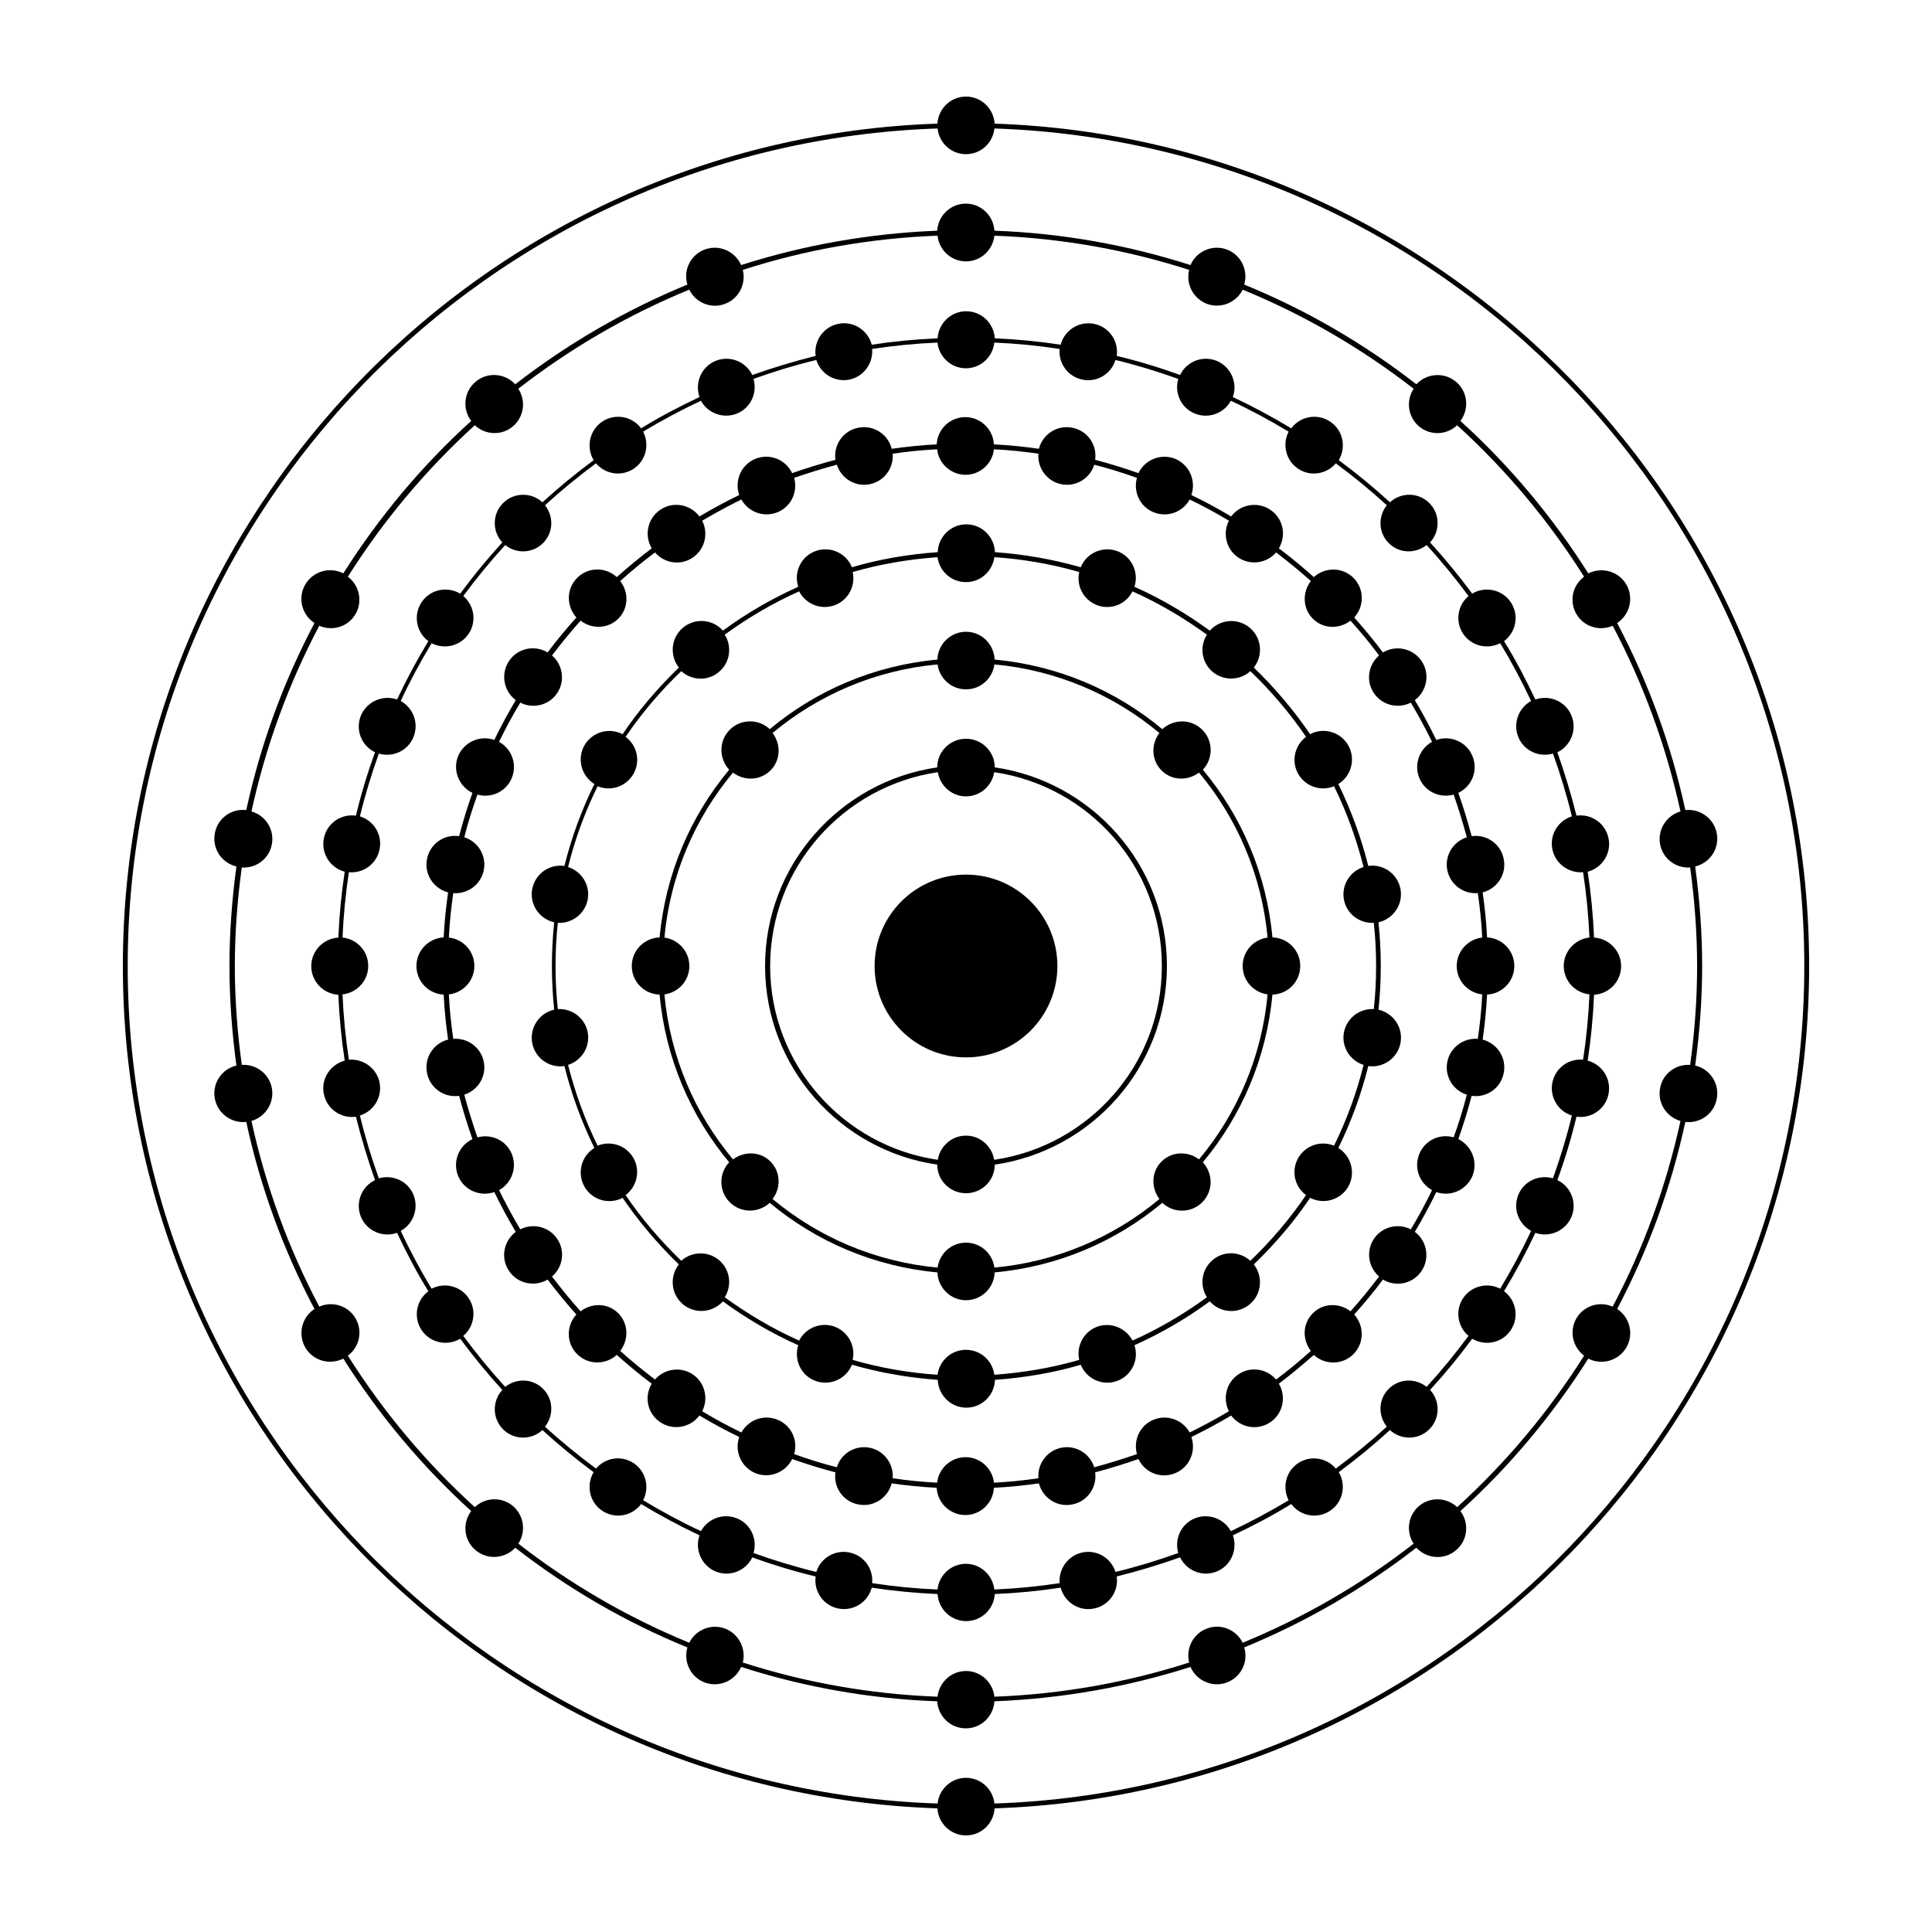
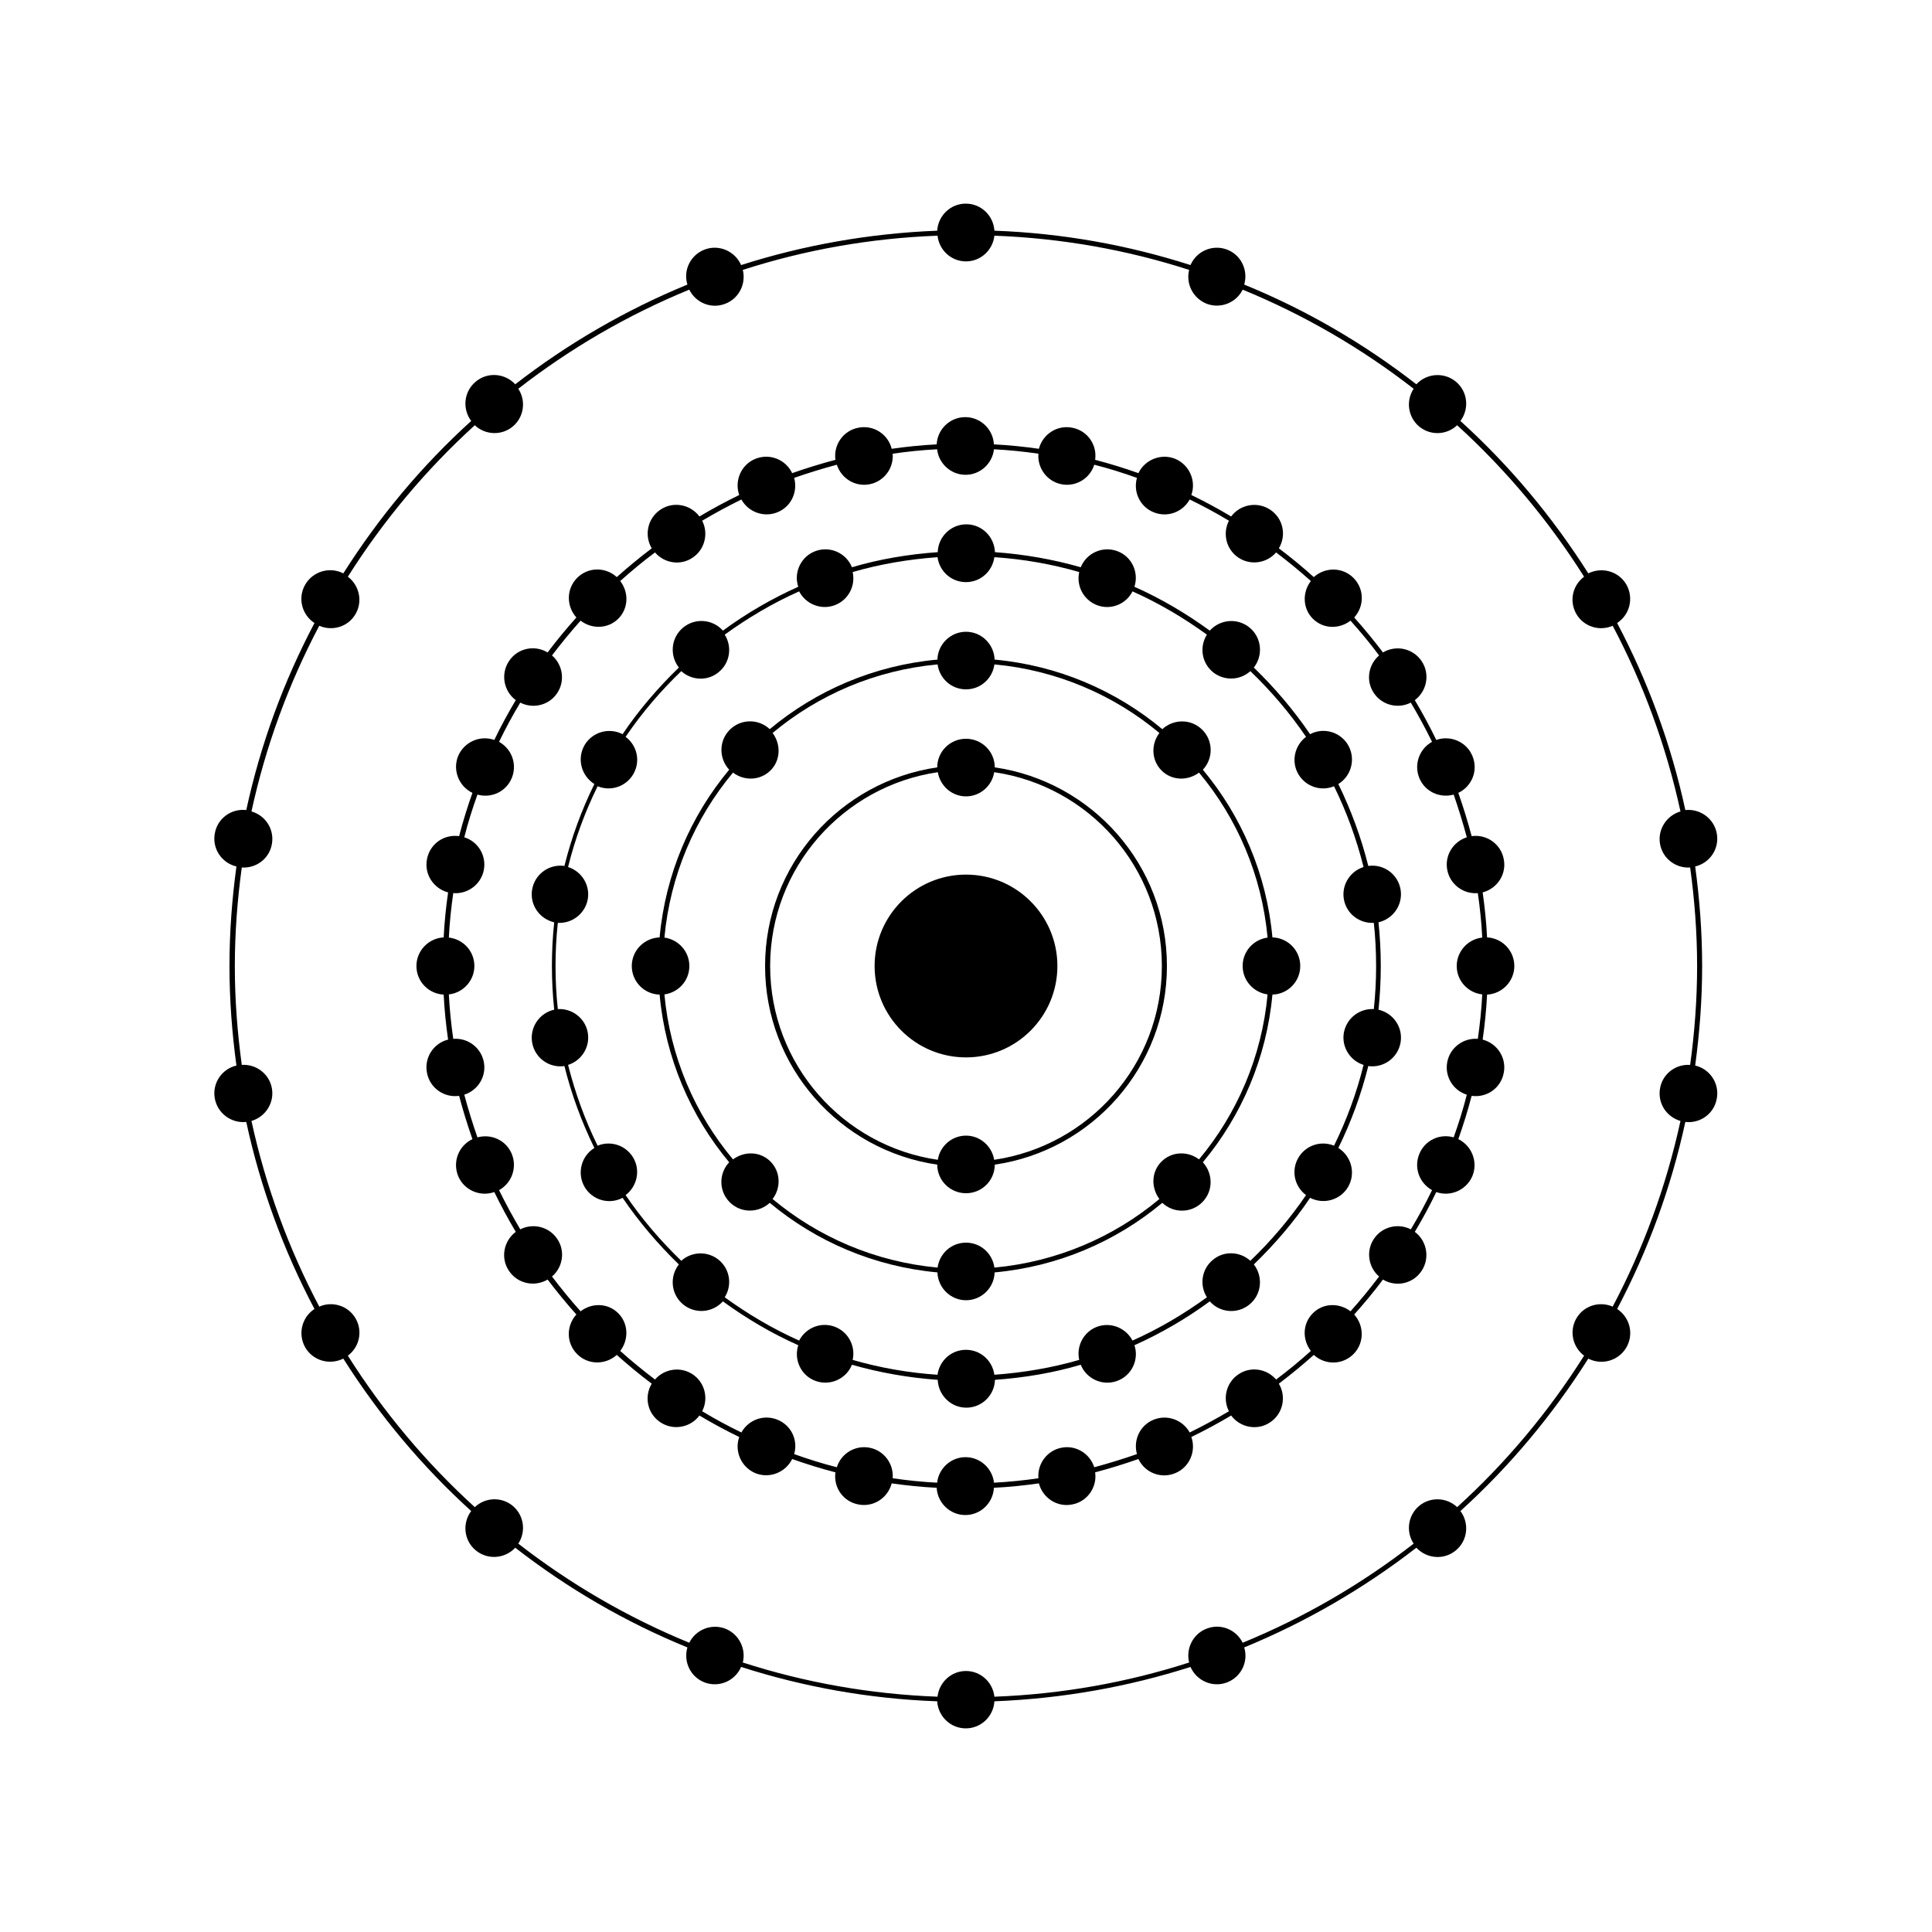
<svg xmlns="http://www.w3.org/2000/svg" width="256px" height="256px" version="1.1" viewBox="0 0 128 128">
-   <path d="m103.18 78.184c0.5-1.371 0.922-2.766 1.266-4.199 0.984 0.141 1.934-0.512 2.125-1.512 0.191-1-0.422-1.945-1.383-2.203 0.219-1.434 0.359-2.894 0.422-4.363 1-0.062 1.793-0.883 1.793-1.895s-0.793-1.832-1.793-1.895c-0.062-1.473-0.203-2.93-0.422-4.363 0.961-0.258 1.586-1.215 1.383-2.203-0.191-1-1.141-1.652-2.125-1.512-0.359-1.434-0.781-2.828-1.266-4.199 0.895-0.434 1.32-1.496 0.934-2.434-0.383-0.934-1.445-1.395-2.394-1.062-0.629-1.332-1.305-2.625-2.074-3.867 0.805-0.602 1.012-1.727 0.449-2.574-0.562-0.844-1.691-1.09-2.559-0.574-0.871-1.176-1.805-2.316-2.789-3.391 0.68-0.742 0.664-1.895-0.051-2.609-0.719-0.719-1.867-0.73-2.609-0.051-1.074-0.984-2.215-1.922-3.391-2.789 0.512-0.871 0.281-1.996-0.574-2.559-0.844-0.562-1.973-0.359-2.574 0.449-1.242-0.754-2.535-1.445-3.867-2.074 0.332-0.945-0.129-1.996-1.062-2.394-0.934-0.383-1.996 0.027-2.434 0.934-1.371-0.5-2.766-0.922-4.199-1.266 0.141-0.984-0.512-1.934-1.512-2.125s-1.945 0.422-2.203 1.383c-1.434-0.219-2.894-0.359-4.363-0.422-0.062-1-0.883-1.793-1.895-1.793s-1.832 0.793-1.895 1.793c-1.473 0.062-2.93 0.203-4.363 0.422-0.258-0.961-1.215-1.586-2.203-1.383-1 0.191-1.652 1.141-1.512 2.125-1.434 0.359-2.828 0.781-4.199 1.266-0.434-0.895-1.496-1.32-2.434-0.934-0.934 0.383-1.395 1.445-1.062 2.394-1.332 0.629-2.625 1.305-3.867 2.074-0.602-0.805-1.727-1.012-2.574-0.449-0.844 0.562-1.09 1.691-0.574 2.559-1.176 0.871-2.316 1.805-3.391 2.789-0.742-0.68-1.895-0.664-2.609 0.051-0.719 0.719-0.73 1.867-0.051 2.609-0.984 1.074-1.922 2.215-2.789 3.391-0.871-0.512-1.996-0.281-2.559 0.574-0.562 0.844-0.359 1.973 0.449 2.574-0.754 1.242-1.445 2.535-2.074 3.867-0.945-0.332-1.996 0.129-2.394 1.062-0.383 0.934 0.027 1.996 0.934 2.434-0.5 1.371-0.922 2.766-1.266 4.199-0.984-0.141-1.934 0.512-2.125 1.512s0.422 1.945 1.383 2.203c-0.219 1.434-0.359 2.894-0.422 4.363-1 0.062-1.793 0.883-1.793 1.895s0.793 1.832 1.793 1.895c0.062 1.473 0.203 2.93 0.422 4.363-0.961 0.258-1.586 1.215-1.383 2.203 0.191 1 1.141 1.652 2.125 1.512 0.359 1.434 0.781 2.828 1.266 4.199-0.895 0.434-1.32 1.496-0.934 2.434 0.383 0.934 1.445 1.395 2.394 1.062 0.629 1.332 1.305 2.625 2.074 3.867-0.805 0.602-1.012 1.727-0.449 2.574 0.562 0.844 1.691 1.09 2.559 0.574 0.871 1.176 1.805 2.316 2.789 3.391-0.68 0.742-0.664 1.895 0.051 2.609 0.719 0.719 1.867 0.73 2.609 0.051 1.074 0.984 2.215 1.922 3.391 2.789-0.512 0.871-0.281 1.996 0.574 2.559 0.844 0.562 1.973 0.359 2.574-0.449 1.242 0.754 2.535 1.445 3.867 2.074-0.332 0.945 0.129 1.996 1.062 2.394 0.934 0.383 1.996-0.027 2.434-0.934 1.371 0.5 2.766 0.922 4.199 1.266-0.141 0.984 0.512 1.934 1.512 2.125 1 0.191 1.945-0.422 2.203-1.383 1.434 0.219 2.894 0.359 4.363 0.422 0.062 1 0.883 1.793 1.895 1.793s1.832-0.793 1.895-1.793c1.473-0.062 2.93-0.203 4.363-0.422 0.258 0.961 1.215 1.586 2.203 1.383 1-0.191 1.652-1.141 1.512-2.125 1.434-0.359 2.828-0.781 4.199-1.266 0.434 0.895 1.496 1.32 2.434 0.934 0.934-0.383 1.395-1.445 1.062-2.394 1.332-0.629 2.625-1.305 3.867-2.074 0.602 0.805 1.727 1.012 2.574 0.449 0.844-0.562 1.09-1.691 0.574-2.559 1.176-0.871 2.316-1.805 3.391-2.789 0.742 0.68 1.895 0.664 2.609-0.051 0.719-0.719 0.73-1.867 0.051-2.609 0.984-1.074 1.922-2.215 2.789-3.391 0.871 0.512 1.996 0.281 2.559-0.574 0.562-0.844 0.359-1.973-0.449-2.574 0.754-1.242 1.445-2.535 2.074-3.867 0.945 0.332 1.996-0.129 2.394-1.062 0.387-0.938-0.035-2-0.934-2.434zm-2.586 0.973c-0.371 0.91 0 1.922 0.844 2.394-0.613 1.32-1.305 2.598-2.047 3.828-0.844-0.434-1.906-0.191-2.457 0.629-0.539 0.805-0.371 1.883 0.359 2.496-0.871 1.176-1.793 2.305-2.777 3.379-0.742-0.59-1.816-0.562-2.508 0.129-0.691 0.691-0.719 1.754-0.129 2.508-1.074 0.984-2.203 1.906-3.379 2.777-0.613-0.73-1.691-0.895-2.496-0.359-0.82 0.551-1.062 1.602-0.629 2.457-1.242 0.754-2.523 1.434-3.828 2.047-0.461-0.832-1.484-1.215-2.394-0.844s-1.355 1.371-1.09 2.293c-1.355 0.488-2.738 0.91-4.16 1.254-0.293-0.922-1.215-1.484-2.176-1.293-0.961 0.191-1.602 1.09-1.523 2.035-1.422 0.219-2.867 0.359-4.328 0.422-0.102-0.945-0.91-1.703-1.883-1.703-0.973 0-1.777 0.742-1.883 1.703-1.461-0.062-2.906-0.203-4.328-0.422 0.09-0.961-0.551-1.844-1.523-2.035-0.961-0.191-1.895 0.383-2.176 1.293-1.422-0.344-2.805-0.77-4.16-1.254 0.27-0.922-0.18-1.922-1.09-2.293-0.91-0.371-1.922 0-2.394 0.844-1.32-0.613-2.598-1.305-3.828-2.047 0.434-0.844 0.191-1.906-0.629-2.457-0.805-0.539-1.883-0.371-2.496 0.359-1.176-0.871-2.305-1.793-3.379-2.777 0.59-0.742 0.562-1.816-0.129-2.508-0.691-0.691-1.754-0.719-2.508-0.129-0.984-1.074-1.906-2.203-2.777-3.379 0.73-0.613 0.895-1.691 0.359-2.496-0.551-0.82-1.602-1.062-2.457-0.629-0.754-1.242-1.434-2.523-2.047-3.828 0.832-0.461 1.215-1.484 0.844-2.394s-1.371-1.355-2.293-1.09c-0.488-1.355-0.91-2.738-1.254-4.16 0.922-0.293 1.484-1.215 1.305-2.176-0.191-0.961-1.09-1.602-2.035-1.523-0.219-1.422-0.359-2.867-0.422-4.328 0.961-0.102 1.703-0.91 1.703-1.883 0-0.984-0.742-1.777-1.703-1.883 0.062-1.461 0.203-2.906 0.422-4.328 0.961 0.09 1.844-0.551 2.035-1.523 0.191-0.961-0.383-1.895-1.305-2.176 0.344-1.422 0.77-2.805 1.254-4.16 0.922 0.27 1.922-0.18 2.293-1.09 0.371-0.91 0-1.922-0.844-2.394 0.613-1.32 1.305-2.598 2.047-3.828 0.844 0.434 1.906 0.191 2.457-0.629 0.539-0.805 0.371-1.883-0.359-2.496 0.871-1.176 1.793-2.305 2.777-3.379 0.742 0.59 1.816 0.562 2.508-0.129 0.691-0.691 0.719-1.754 0.129-2.508 1.074-0.984 2.203-1.906 3.379-2.777 0.613 0.73 1.691 0.895 2.496 0.359 0.82-0.551 1.062-1.602 0.629-2.457 1.242-0.754 2.523-1.434 3.828-2.047 0.461 0.832 1.484 1.215 2.394 0.844 0.91-0.371 1.355-1.371 1.09-2.293 1.355-0.488 2.738-0.91 4.16-1.254 0.293 0.922 1.215 1.484 2.176 1.305 0.961-0.191 1.602-1.09 1.523-2.035 1.422-0.219 2.867-0.359 4.328-0.422 0.102 0.961 0.91 1.703 1.883 1.703 0.973 0 1.777-0.742 1.883-1.703 1.461 0.062 2.906 0.203 4.328 0.422-0.09 0.961 0.551 1.844 1.523 2.035 0.961 0.191 1.895-0.383 2.176-1.305 1.422 0.344 2.805 0.77 4.16 1.254-0.27 0.922 0.18 1.922 1.09 2.293 0.91 0.371 1.934 0 2.394-0.844 1.32 0.613 2.598 1.305 3.828 2.047-0.434 0.844-0.191 1.906 0.629 2.457 0.805 0.539 1.883 0.371 2.496-0.359 1.176 0.871 2.305 1.793 3.379 2.777-0.59 0.742-0.562 1.816 0.129 2.508 0.691 0.691 1.754 0.719 2.508 0.129 0.984 1.074 1.906 2.203 2.777 3.379-0.73 0.613-0.895 1.691-0.359 2.496 0.551 0.82 1.602 1.062 2.457 0.629 0.754 1.242 1.434 2.523 2.047 3.828-0.832 0.461-1.215 1.484-0.844 2.394 0.371 0.91 1.371 1.355 2.293 1.09 0.488 1.355 0.91 2.738 1.254 4.16-0.922 0.293-1.484 1.215-1.293 2.176 0.191 0.961 1.09 1.602 2.035 1.523 0.219 1.422 0.359 2.867 0.422 4.328-0.945 0.102-1.703 0.91-1.703 1.883 0 0.984 0.742 1.777 1.703 1.883-0.062 1.461-0.203 2.906-0.422 4.328-0.961-0.09-1.844 0.551-2.035 1.523-0.191 0.961 0.383 1.895 1.293 2.176-0.344 1.422-0.77 2.805-1.254 4.16-0.922-0.27-1.922 0.18-2.293 1.09z" />
  <path d="m112.31 70.594c0.293-2.164 0.461-4.352 0.461-6.594 0-2.238-0.168-4.43-0.461-6.594 0.973-0.23 1.613-1.176 1.434-2.176-0.18-1-1.102-1.664-2.086-1.562-0.945-4.379-2.484-8.539-4.519-12.391 0.844-0.551 1.113-1.664 0.613-2.547-0.512-0.883-1.613-1.191-2.523-0.742-2.367-3.738-5.211-7.141-8.473-10.098 0.602-0.805 0.488-1.945-0.293-2.598-0.781-0.652-1.934-0.574-2.625 0.168-3.457-2.688-7.297-4.93-11.406-6.606 0.281-0.961-0.219-1.984-1.164-2.328s-1.996 0.113-2.394 1.035c-4.121-1.32-8.473-2.113-12.992-2.277-0.062-1-0.883-1.793-1.895-1.793s-1.832 0.793-1.895 1.793c-4.519 0.18-8.871 0.961-12.992 2.277-0.398-0.91-1.445-1.383-2.394-1.035-0.945 0.344-1.461 1.371-1.164 2.328-4.109 1.691-7.938 3.918-11.406 6.606-0.691-0.742-1.844-0.832-2.625-0.168-0.781 0.652-0.895 1.793-0.293 2.598-3.266 2.957-6.106 6.363-8.473 10.098-0.895-0.461-2.008-0.141-2.523 0.742-0.512 0.883-0.23 1.996 0.613 2.547-2.035 3.852-3.57 8.012-4.519 12.391-1-0.113-1.922 0.562-2.086 1.562-0.18 1 0.461 1.945 1.434 2.176-0.293 2.164-0.461 4.352-0.461 6.594 0 2.238 0.168 4.43 0.461 6.594-0.973 0.23-1.613 1.176-1.434 2.176 0.18 1 1.102 1.664 2.086 1.562 0.945 4.379 2.484 8.539 4.519 12.391-0.844 0.551-1.113 1.664-0.613 2.547 0.512 0.883 1.613 1.191 2.523 0.742 2.367 3.738 5.211 7.141 8.473 10.098-0.602 0.805-0.488 1.945 0.293 2.598 0.781 0.652 1.934 0.574 2.625-0.168 3.457 2.688 7.297 4.93 11.406 6.606-0.281 0.961 0.219 1.984 1.164 2.328s1.996-0.113 2.394-1.035c4.121 1.32 8.473 2.113 12.992 2.277 0.062 1 0.883 1.793 1.895 1.793s1.832-0.793 1.895-1.793c4.519-0.18 8.871-0.961 12.992-2.277 0.398 0.91 1.445 1.383 2.394 1.035 0.945-0.344 1.461-1.371 1.164-2.328 4.109-1.691 7.938-3.918 11.406-6.606 0.691 0.742 1.844 0.832 2.625 0.168 0.781-0.652 0.895-1.793 0.293-2.598 3.266-2.957 6.106-6.363 8.473-10.098 0.895 0.461 2.008 0.141 2.523-0.742 0.512-0.883 0.23-1.996-0.613-2.547 2.035-3.852 3.57-8.012 4.519-12.391 1 0.113 1.922-0.562 2.086-1.562 0.18-1-0.461-1.945-1.434-2.176zm-15.77 29.258c-0.691-0.652-1.777-0.703-2.523-0.078-0.742 0.629-0.883 1.703-0.359 2.496-3.441 2.676-7.246 4.891-11.328 6.566-0.422-0.859-1.434-1.293-2.356-0.945-0.922 0.332-1.422 1.32-1.191 2.254-4.098 1.32-8.422 2.098-12.902 2.266-0.102-0.961-0.91-1.703-1.883-1.703s-1.777 0.742-1.883 1.703c-4.481-0.168-8.805-0.945-12.902-2.266 0.23-0.934-0.27-1.906-1.191-2.254-0.922-0.332-1.934 0.09-2.356 0.945-4.082-1.676-7.887-3.891-11.328-6.566 0.523-0.793 0.383-1.867-0.359-2.496-0.754-0.629-1.832-0.574-2.523 0.078-3.238-2.945-6.066-6.324-8.41-10.035 0.77-0.574 1-1.625 0.512-2.469-0.488-0.844-1.535-1.164-2.406-0.781-2.023-3.828-3.547-7.961-4.492-12.301 0.922-0.27 1.523-1.191 1.355-2.152-0.168-0.973-1.051-1.625-1.996-1.562-0.293-2.137-0.461-4.328-0.461-6.539 0-2.215 0.168-4.402 0.461-6.539 0.961 0.062 1.832-0.59 1.996-1.562 0.168-0.973-0.422-1.883-1.355-2.152 0.945-4.34 2.469-8.473 4.492-12.301 0.883 0.383 1.922 0.062 2.406-0.781 0.488-0.844 0.242-1.906-0.512-2.469 2.344-3.711 5.172-7.09 8.41-10.035 0.691 0.652 1.777 0.703 2.523 0.078 0.742-0.629 0.883-1.703 0.359-2.496 3.441-2.676 7.246-4.891 11.328-6.566 0.422 0.859 1.434 1.293 2.356 0.945 0.922-0.332 1.422-1.32 1.191-2.254 4.098-1.32 8.422-2.098 12.902-2.266 0.102 0.961 0.91 1.703 1.883 1.703s1.777-0.742 1.883-1.703c4.481 0.168 8.805 0.945 12.902 2.266-0.23 0.934 0.27 1.906 1.191 2.254 0.922 0.332 1.934-0.09 2.356-0.945 4.082 1.676 7.887 3.891 11.328 6.566-0.523 0.793-0.383 1.867 0.359 2.496 0.754 0.629 1.832 0.574 2.523-0.078 3.238 2.945 6.066 6.324 8.41 10.035-0.77 0.574-1 1.625-0.512 2.469s1.535 1.164 2.406 0.781c2.023 3.828 3.547 7.961 4.492 12.301-0.922 0.27-1.523 1.191-1.355 2.152 0.168 0.973 1.051 1.625 1.996 1.562 0.293 2.137 0.461 4.328 0.461 6.539 0 2.215-0.168 4.402-0.461 6.539-0.961-0.062-1.832 0.59-1.996 1.562-0.168 0.973 0.422 1.883 1.355 2.152-0.945 4.34-2.469 8.473-4.492 12.301-0.883-0.383-1.922-0.062-2.406 0.781-0.488 0.844-0.242 1.906 0.512 2.469-2.344 3.715-5.172 7.094-8.41 10.035z" />
  <path d="m98.523 62.105c-0.051-1.012-0.152-1.996-0.293-2.981 0.973-0.258 1.602-1.215 1.395-2.215-0.191-1-1.141-1.652-2.125-1.512-0.258-0.973-0.551-1.922-0.883-2.867 0.91-0.434 1.332-1.496 0.934-2.445-0.383-0.934-1.445-1.395-2.394-1.062-0.434-0.895-0.91-1.777-1.422-2.637 0.805-0.602 1.023-1.742 0.449-2.586-0.562-0.844-1.691-1.09-2.559-0.574-0.602-0.793-1.242-1.574-1.906-2.316 0.68-0.742 0.68-1.895-0.051-2.625-0.719-0.719-1.867-0.73-2.625-0.051-0.742-0.664-1.512-1.305-2.316-1.906 0.523-0.871 0.281-1.996-0.574-2.559-0.844-0.562-1.984-0.359-2.586 0.449-0.859-0.512-1.727-0.984-2.637-1.422 0.332-0.945-0.129-1.996-1.062-2.394-0.934-0.383-2.008 0.039-2.445 0.945-0.934-0.332-1.895-0.629-2.867-0.883 0.141-1-0.512-1.934-1.512-2.125-1-0.203-1.957 0.422-2.215 1.395-0.984-0.141-1.973-0.242-2.981-0.293-0.051-1-0.883-1.805-1.895-1.805s-1.844 0.793-1.895 1.805c-1.012 0.051-1.996 0.152-2.981 0.293-0.242-0.973-1.215-1.602-2.215-1.395-1 0.191-1.652 1.141-1.512 2.125-0.973 0.258-1.922 0.551-2.867 0.883-0.434-0.91-1.496-1.332-2.445-0.945-0.934 0.383-1.395 1.445-1.062 2.394-0.895 0.434-1.777 0.91-2.637 1.422-0.602-0.805-1.742-1.023-2.586-0.449-0.844 0.562-1.09 1.691-0.574 2.559-0.793 0.602-1.574 1.242-2.316 1.906-0.742-0.68-1.895-0.68-2.625 0.051-0.719 0.719-0.73 1.867-0.051 2.625-0.664 0.742-1.305 1.512-1.906 2.316-0.871-0.523-1.996-0.281-2.559 0.574-0.562 0.844-0.359 1.984 0.449 2.586-0.512 0.859-0.984 1.727-1.422 2.637-0.945-0.332-1.996 0.129-2.394 1.062-0.383 0.934 0.039 2.008 0.945 2.445-0.332 0.934-0.629 1.895-0.883 2.867-1-0.141-1.934 0.512-2.125 1.512-0.203 1 0.422 1.957 1.395 2.215-0.141 0.984-0.242 1.973-0.293 2.981-1 0.051-1.805 0.883-1.805 1.895s0.793 1.844 1.805 1.895c0.051 1.012 0.152 1.996 0.293 2.981-0.973 0.242-1.602 1.215-1.395 2.215 0.191 1 1.141 1.652 2.125 1.512 0.258 0.973 0.551 1.922 0.883 2.867-0.91 0.434-1.332 1.496-0.945 2.445 0.383 0.934 1.445 1.395 2.394 1.062 0.434 0.895 0.91 1.777 1.422 2.637-0.805 0.602-1.023 1.742-0.449 2.586 0.562 0.844 1.691 1.09 2.559 0.574 0.602 0.793 1.242 1.574 1.906 2.316-0.68 0.742-0.68 1.895 0.051 2.625 0.719 0.719 1.867 0.73 2.625 0.051 0.742 0.664 1.512 1.305 2.316 1.906-0.523 0.871-0.281 1.996 0.574 2.559 0.844 0.562 1.984 0.359 2.586-0.449 0.859 0.512 1.727 0.984 2.637 1.422-0.332 0.945 0.129 1.996 1.062 2.394 0.934 0.383 2.008-0.039 2.445-0.934 0.934 0.332 1.895 0.629 2.867 0.883-0.141 1 0.512 1.934 1.512 2.125 1 0.203 1.957-0.422 2.215-1.395 0.984 0.141 1.973 0.242 2.981 0.293 0.051 1 0.883 1.805 1.895 1.805s1.844-0.793 1.895-1.805c1.012-0.051 1.996-0.152 2.981-0.293 0.258 0.973 1.215 1.602 2.215 1.395 1-0.191 1.652-1.141 1.512-2.125 0.973-0.258 1.922-0.551 2.867-0.883 0.434 0.91 1.496 1.332 2.445 0.934 0.934-0.383 1.395-1.445 1.062-2.394 0.895-0.434 1.777-0.91 2.637-1.422 0.602 0.805 1.742 1.023 2.586 0.449 0.844-0.562 1.09-1.691 0.574-2.559 0.793-0.602 1.574-1.242 2.316-1.906 0.742 0.68 1.895 0.68 2.625-0.051 0.719-0.719 0.73-1.867 0.051-2.625 0.664-0.742 1.305-1.512 1.906-2.316 0.871 0.523 1.996 0.281 2.559-0.574 0.562-0.844 0.359-1.984-0.449-2.586 0.512-0.859 0.984-1.727 1.422-2.637 0.945 0.332 1.996-0.129 2.394-1.062 0.383-0.934-0.039-2.008-0.934-2.445 0.332-0.934 0.629-1.895 0.883-2.867 1 0.141 1.934-0.512 2.125-1.512 0.203-1-0.422-1.957-1.395-2.215 0.141-0.984 0.242-1.973 0.293-2.981 1-0.051 1.805-0.883 1.805-1.895s-0.797-1.844-1.805-1.895zm-0.32 3.777c-0.051 1-0.152 1.973-0.293 2.945-0.945-0.078-1.832 0.562-2.023 1.523-0.191 0.961 0.383 1.895 1.293 2.176-0.242 0.961-0.539 1.895-0.871 2.828-0.922-0.27-1.906 0.191-2.277 1.102-0.371 0.91 0 1.922 0.844 2.394-0.434 0.895-0.895 1.754-1.406 2.598-0.844-0.434-1.906-0.18-2.445 0.629-0.539 0.805-0.371 1.883 0.344 2.496-0.602 0.793-1.23 1.562-1.895 2.305-0.742-0.574-1.816-0.562-2.496 0.129-0.691 0.691-0.703 1.754-0.129 2.496-0.742 0.664-1.496 1.293-2.305 1.895-0.613-0.719-1.691-0.895-2.496-0.344-0.805 0.539-1.062 1.602-0.629 2.445-0.844 0.5-1.715 0.973-2.598 1.406-0.461-0.832-1.484-1.215-2.394-0.844-0.91 0.371-1.355 1.355-1.102 2.277-0.922 0.32-1.867 0.613-2.828 0.871-0.293-0.91-1.215-1.484-2.176-1.293-0.961 0.191-1.602 1.074-1.523 2.023-0.973 0.141-1.945 0.242-2.945 0.293-0.102-0.945-0.91-1.691-1.883-1.691s-1.777 0.742-1.883 1.691c-1-0.051-1.973-0.152-2.945-0.293 0.078-0.945-0.562-1.832-1.523-2.023-0.961-0.191-1.895 0.383-2.176 1.293-0.961-0.242-1.895-0.539-2.828-0.871 0.27-0.922-0.191-1.906-1.102-2.277-0.91-0.371-1.922 0-2.394 0.844-0.895-0.434-1.754-0.895-2.598-1.406 0.434-0.844 0.18-1.906-0.629-2.445-0.805-0.539-1.883-0.371-2.496 0.344-0.793-0.602-1.562-1.23-2.305-1.895 0.574-0.742 0.551-1.816-0.129-2.496-0.691-0.691-1.754-0.703-2.496-0.129-0.664-0.742-1.293-1.512-1.895-2.305 0.719-0.613 0.895-1.691 0.344-2.496-0.539-0.805-1.602-1.062-2.445-0.629-0.5-0.844-0.973-1.715-1.406-2.598 0.832-0.461 1.215-1.484 0.844-2.394-0.371-0.91-1.355-1.355-2.277-1.102-0.32-0.922-0.613-1.867-0.871-2.828 0.91-0.293 1.484-1.215 1.293-2.176-0.191-0.961-1.074-1.602-2.023-1.523-0.141-0.973-0.242-1.945-0.293-2.945 0.945-0.102 1.691-0.91 1.691-1.883 0-0.984-0.742-1.777-1.691-1.883 0.051-1 0.152-1.973 0.293-2.945 0.945 0.078 1.832-0.562 2.023-1.523 0.191-0.961-0.383-1.895-1.293-2.176 0.242-0.961 0.539-1.895 0.871-2.828 0.922 0.258 1.906-0.191 2.277-1.102 0.371-0.91 0-1.922-0.844-2.394 0.434-0.895 0.895-1.754 1.406-2.598 0.844 0.434 1.906 0.18 2.445-0.629 0.539-0.805 0.371-1.883-0.344-2.496 0.602-0.793 1.23-1.562 1.895-2.305 0.742 0.574 1.816 0.551 2.496-0.129 0.691-0.691 0.703-1.754 0.129-2.496 0.742-0.664 1.496-1.293 2.305-1.895 0.613 0.719 1.691 0.895 2.496 0.344 0.805-0.539 1.062-1.602 0.629-2.445 0.844-0.5 1.715-0.973 2.598-1.406 0.461 0.832 1.484 1.215 2.394 0.844 0.91-0.371 1.355-1.355 1.102-2.277 0.922-0.32 1.867-0.613 2.828-0.871 0.293 0.91 1.215 1.484 2.176 1.293 0.961-0.191 1.602-1.074 1.523-2.023 0.973-0.141 1.945-0.242 2.945-0.293 0.102 0.945 0.91 1.691 1.883 1.691s1.777-0.742 1.883-1.691c1 0.051 1.973 0.152 2.945 0.293-0.078 0.945 0.562 1.832 1.523 2.023 0.961 0.191 1.895-0.383 2.176-1.293 0.961 0.242 1.895 0.539 2.828 0.871-0.258 0.922 0.191 1.906 1.102 2.277 0.91 0.371 1.922 0 2.394-0.844 0.895 0.434 1.754 0.895 2.598 1.406-0.434 0.844-0.18 1.906 0.629 2.445 0.805 0.539 1.883 0.371 2.496-0.344 0.793 0.602 1.562 1.23 2.305 1.895-0.574 0.742-0.551 1.816 0.129 2.496 0.691 0.691 1.754 0.703 2.496 0.129 0.664 0.742 1.293 1.496 1.895 2.305-0.719 0.613-0.895 1.691-0.344 2.496 0.539 0.805 1.602 1.062 2.445 0.629 0.5 0.844 0.973 1.715 1.406 2.598-0.832 0.461-1.215 1.484-0.844 2.394 0.371 0.91 1.355 1.355 2.277 1.102 0.32 0.922 0.613 1.867 0.871 2.828-0.91 0.293-1.484 1.215-1.293 2.176 0.191 0.961 1.074 1.602 2.023 1.523 0.141 0.973 0.242 1.945 0.293 2.945-0.945 0.102-1.691 0.91-1.691 1.883 0 0.984 0.742 1.777 1.691 1.883z" />
  <path d="m92.789 58.918c-0.18-1.012-1.125-1.691-2.137-1.547-0.473-1.895-1.141-3.699-1.984-5.426 0.871-0.539 1.164-1.676 0.652-2.574-0.512-0.883-1.625-1.203-2.523-0.73-1.09-1.602-2.344-3.07-3.727-4.414 0.629-0.805 0.523-1.973-0.27-2.637-0.793-0.664-1.957-0.574-2.648 0.191-1.547-1.125-3.211-2.113-4.992-2.906 0.309-0.973-0.191-2.023-1.152-2.367-0.961-0.344-2.023 0.129-2.406 1.074-1.832-0.523-3.727-0.859-5.684-1-0.039-1.023-0.871-1.844-1.895-1.844-1.023 0-1.867 0.82-1.895 1.844-1.957 0.141-3.867 0.461-5.684 1-0.383-0.945-1.445-1.422-2.406-1.074-0.961 0.344-1.473 1.406-1.152 2.367-1.766 0.793-3.441 1.766-4.992 2.906-0.68-0.77-1.855-0.859-2.648-0.191-0.793 0.664-0.895 1.832-0.27 2.637-1.383 1.344-2.648 2.805-3.727 4.414-0.895-0.461-2.008-0.152-2.523 0.73-0.512 0.895-0.219 2.023 0.652 2.574-0.844 1.715-1.512 3.531-1.984 5.426-1.012-0.141-1.957 0.539-2.137 1.547-0.18 1.012 0.473 1.957 1.461 2.188-0.102 0.945-0.152 1.922-0.152 2.894s0.051 1.945 0.152 2.894c-0.984 0.219-1.637 1.176-1.461 2.188 0.18 1.012 1.125 1.691 2.137 1.547 0.473 1.895 1.141 3.699 1.984 5.426-0.871 0.539-1.164 1.676-0.652 2.574 0.512 0.883 1.625 1.203 2.523 0.73 1.09 1.602 2.344 3.07 3.727 4.414-0.629 0.805-0.523 1.973 0.27 2.637 0.793 0.664 1.957 0.574 2.648-0.191 1.547 1.125 3.211 2.113 4.992 2.906-0.309 0.973 0.191 2.023 1.152 2.367 0.961 0.344 2.023-0.129 2.406-1.074 1.832 0.523 3.727 0.859 5.684 1 0.039 1.023 0.871 1.844 1.895 1.844 1.023 0 1.867-0.82 1.895-1.844 1.957-0.141 3.867-0.461 5.684-1 0.383 0.945 1.445 1.422 2.406 1.074 0.961-0.344 1.473-1.406 1.152-2.367 1.766-0.793 3.441-1.766 4.992-2.906 0.68 0.77 1.855 0.859 2.648 0.191 0.793-0.664 0.895-1.832 0.27-2.637 1.383-1.344 2.648-2.805 3.727-4.414 0.895 0.461 2.008 0.152 2.523-0.73 0.512-0.895 0.219-2.023-0.652-2.574 0.844-1.715 1.512-3.531 1.984-5.426 1.012 0.141 1.957-0.539 2.137-1.547 0.18-1.012-0.473-1.957-1.461-2.188 0.102-0.945 0.152-1.922 0.152-2.894s-0.051-1.945-0.152-2.894c0.984-0.23 1.637-1.176 1.461-2.188zm-9.949 24.613c-0.691-0.629-1.766-0.68-2.496-0.051-0.742 0.613-0.883 1.676-0.383 2.469-1.535 1.113-3.176 2.086-4.93 2.867-0.434-0.832-1.422-1.242-2.328-0.922-0.91 0.332-1.406 1.281-1.203 2.203-1.805 0.523-3.688 0.844-5.621 0.984-0.129-0.934-0.91-1.652-1.883-1.652s-1.754 0.719-1.883 1.652c-1.934-0.129-3.812-0.461-5.621-0.984 0.203-0.922-0.293-1.867-1.203-2.203-0.91-0.332-1.906 0.078-2.344 0.922-1.754-0.781-3.391-1.754-4.93-2.867 0.5-0.793 0.359-1.844-0.383-2.469-0.742-0.613-1.805-0.574-2.496 0.051-1.371-1.32-2.609-2.766-3.688-4.352 0.754-0.574 1-1.625 0.512-2.469-0.488-0.832-1.496-1.164-2.367-0.805-0.832-1.691-1.484-3.481-1.957-5.352 0.895-0.281 1.473-1.191 1.305-2.137-0.168-0.961-1.035-1.613-1.984-1.562-0.102-0.934-0.152-1.895-0.152-2.856s0.051-1.922 0.152-2.856c0.945 0.051 1.805-0.602 1.984-1.562 0.168-0.945-0.41-1.855-1.305-2.137 0.461-1.867 1.125-3.66 1.957-5.352 0.871 0.359 1.883 0.027 2.367-0.805 0.488-0.844 0.258-1.895-0.512-2.469 1.074-1.586 2.316-3.035 3.688-4.352 0.691 0.629 1.766 0.68 2.496 0.051 0.742-0.613 0.883-1.676 0.383-2.469 1.535-1.113 3.176-2.086 4.93-2.867 0.434 0.832 1.422 1.254 2.344 0.922 0.91-0.332 1.406-1.281 1.203-2.203 1.805-0.523 3.688-0.844 5.621-0.984 0.129 0.934 0.91 1.652 1.883 1.652s1.754-0.719 1.883-1.652c1.934 0.129 3.812 0.461 5.621 0.984-0.203 0.922 0.293 1.867 1.203 2.203 0.91 0.332 1.906-0.078 2.328-0.922 1.754 0.781 3.391 1.754 4.93 2.867-0.5 0.793-0.359 1.844 0.383 2.469 0.742 0.613 1.805 0.574 2.496-0.051 1.371 1.32 2.609 2.766 3.688 4.352-0.754 0.574-1 1.625-0.512 2.469 0.488 0.832 1.496 1.164 2.367 0.805 0.832 1.691 1.484 3.481 1.957 5.352-0.895 0.281-1.473 1.191-1.305 2.137 0.168 0.961 1.035 1.613 1.984 1.562 0.102 0.934 0.152 1.895 0.152 2.856s-0.051 1.922-0.152 2.856c-0.945-0.051-1.805 0.602-1.984 1.562-0.168 0.945 0.41 1.855 1.305 2.137-0.461 1.867-1.125 3.66-1.957 5.352-0.871-0.359-1.883-0.027-2.367 0.805-0.488 0.844-0.258 1.895 0.512 2.469-1.074 1.574-2.316 3.035-3.688 4.352z" />
  <path d="m86.145 64c0-1.035-0.82-1.867-1.844-1.895-0.383-4.199-2.047-8.039-4.609-11.109 0.703-0.742 0.691-1.922-0.039-2.648-0.73-0.73-1.895-0.73-2.648-0.039-3.07-2.559-6.91-4.223-11.109-4.609-0.039-1.023-0.871-1.844-1.895-1.844s-1.867 0.82-1.895 1.844c-4.199 0.383-8.039 2.047-11.109 4.609-0.742-0.703-1.922-0.691-2.648 0.039-0.73 0.73-0.73 1.895-0.039 2.648-2.559 3.07-4.223 6.91-4.609 11.109-1.023 0.039-1.844 0.871-1.844 1.895 0 1.035 0.82 1.867 1.844 1.895 0.383 4.199 2.047 8.039 4.609 11.109-0.703 0.742-0.691 1.922 0.039 2.648 0.73 0.73 1.895 0.73 2.648 0.039 3.07 2.559 6.91 4.223 11.109 4.609 0.039 1.023 0.871 1.844 1.895 1.844s1.867-0.82 1.895-1.844c4.199-0.383 8.039-2.047 11.109-4.609 0.742 0.703 1.922 0.691 2.648-0.039 0.73-0.73 0.73-1.895 0.039-2.648 2.559-3.07 4.223-6.91 4.609-11.109 1.023-0.027 1.844-0.859 1.844-1.895zm-2.164 1.883c-0.383 4.133-2.023 7.91-4.543 10.93-0.742-0.562-1.793-0.539-2.484 0.141-0.68 0.68-0.703 1.727-0.141 2.484-3.019 2.523-6.797 4.16-10.93 4.543-0.129-0.934-0.91-1.652-1.883-1.652s-1.754 0.719-1.883 1.652c-4.133-0.383-7.91-2.023-10.93-4.543 0.562-0.742 0.539-1.793-0.141-2.484-0.68-0.68-1.727-0.703-2.484-0.141-2.523-3.019-4.16-6.797-4.543-10.93 0.934-0.129 1.652-0.91 1.652-1.883 0-0.961-0.719-1.754-1.652-1.883 0.383-4.133 2.023-7.91 4.543-10.93 0.742 0.562 1.793 0.539 2.484-0.141 0.68-0.68 0.703-1.727 0.141-2.484 3.019-2.523 6.797-4.16 10.93-4.543 0.129 0.934 0.91 1.652 1.883 1.652s1.754-0.719 1.883-1.652c4.133 0.383 7.91 2.023 10.93 4.543-0.562 0.742-0.539 1.793 0.141 2.484 0.68 0.68 1.727 0.703 2.484 0.141 2.523 3.019 4.16 6.797 4.543 10.93-0.934 0.129-1.652 0.91-1.652 1.883 0 0.961 0.719 1.754 1.652 1.883z" />
  <path d="m70.055 64c0 3.344-2.711 6.055-6.055 6.055s-6.055-2.711-6.055-6.055 2.711-6.055 6.055-6.055 6.055 2.711 6.055 6.055" />
-   <path d="m119.86 64c0-30.156-24.039-54.797-53.965-55.809-0.062-0.996-0.883-1.793-1.895-1.793s-1.832 0.793-1.895 1.793c-29.926 1.012-53.965 25.652-53.965 55.809s24.039 54.797 53.965 55.809c0.062 0.996 0.883 1.793 1.895 1.793s1.832-0.793 1.895-1.793c29.926-1.012 53.965-25.652 53.965-55.809zm-53.977 55.488c-0.102-0.961-0.91-1.703-1.883-1.703s-1.777 0.742-1.883 1.703c-29.758-1-53.656-25.496-53.656-55.488s23.898-54.488 53.656-55.488c0.105 0.961 0.898 1.703 1.883 1.703s1.777-0.742 1.883-1.703c29.758 1 53.656 25.496 53.656 55.488s-23.898 54.488-53.656 55.488z" />
  <path d="m65.906 50.84c0-1.051-0.859-1.895-1.906-1.895-1.051 0-1.906 0.844-1.906 1.895-6.438 0.938-11.406 6.465-11.406 13.16s4.965 12.223 11.406 13.16c0 1.051 0.859 1.895 1.906 1.895 1.051 0 1.906-0.844 1.906-1.895 6.438-0.934 11.406-6.465 11.406-13.16s-4.969-12.223-11.406-13.16zm-0.039 26c-0.152-0.91-0.934-1.602-1.867-1.602s-1.727 0.691-1.867 1.602c-6.273-0.91-11.109-6.309-11.109-12.84 0-6.527 4.84-11.918 11.109-12.84 0.152 0.91 0.934 1.602 1.867 1.602s1.727-0.691 1.867-1.602c6.273 0.91 11.109 6.309 11.109 12.84 0.004 6.527-4.824 11.918-11.109 12.84z" />
</svg>